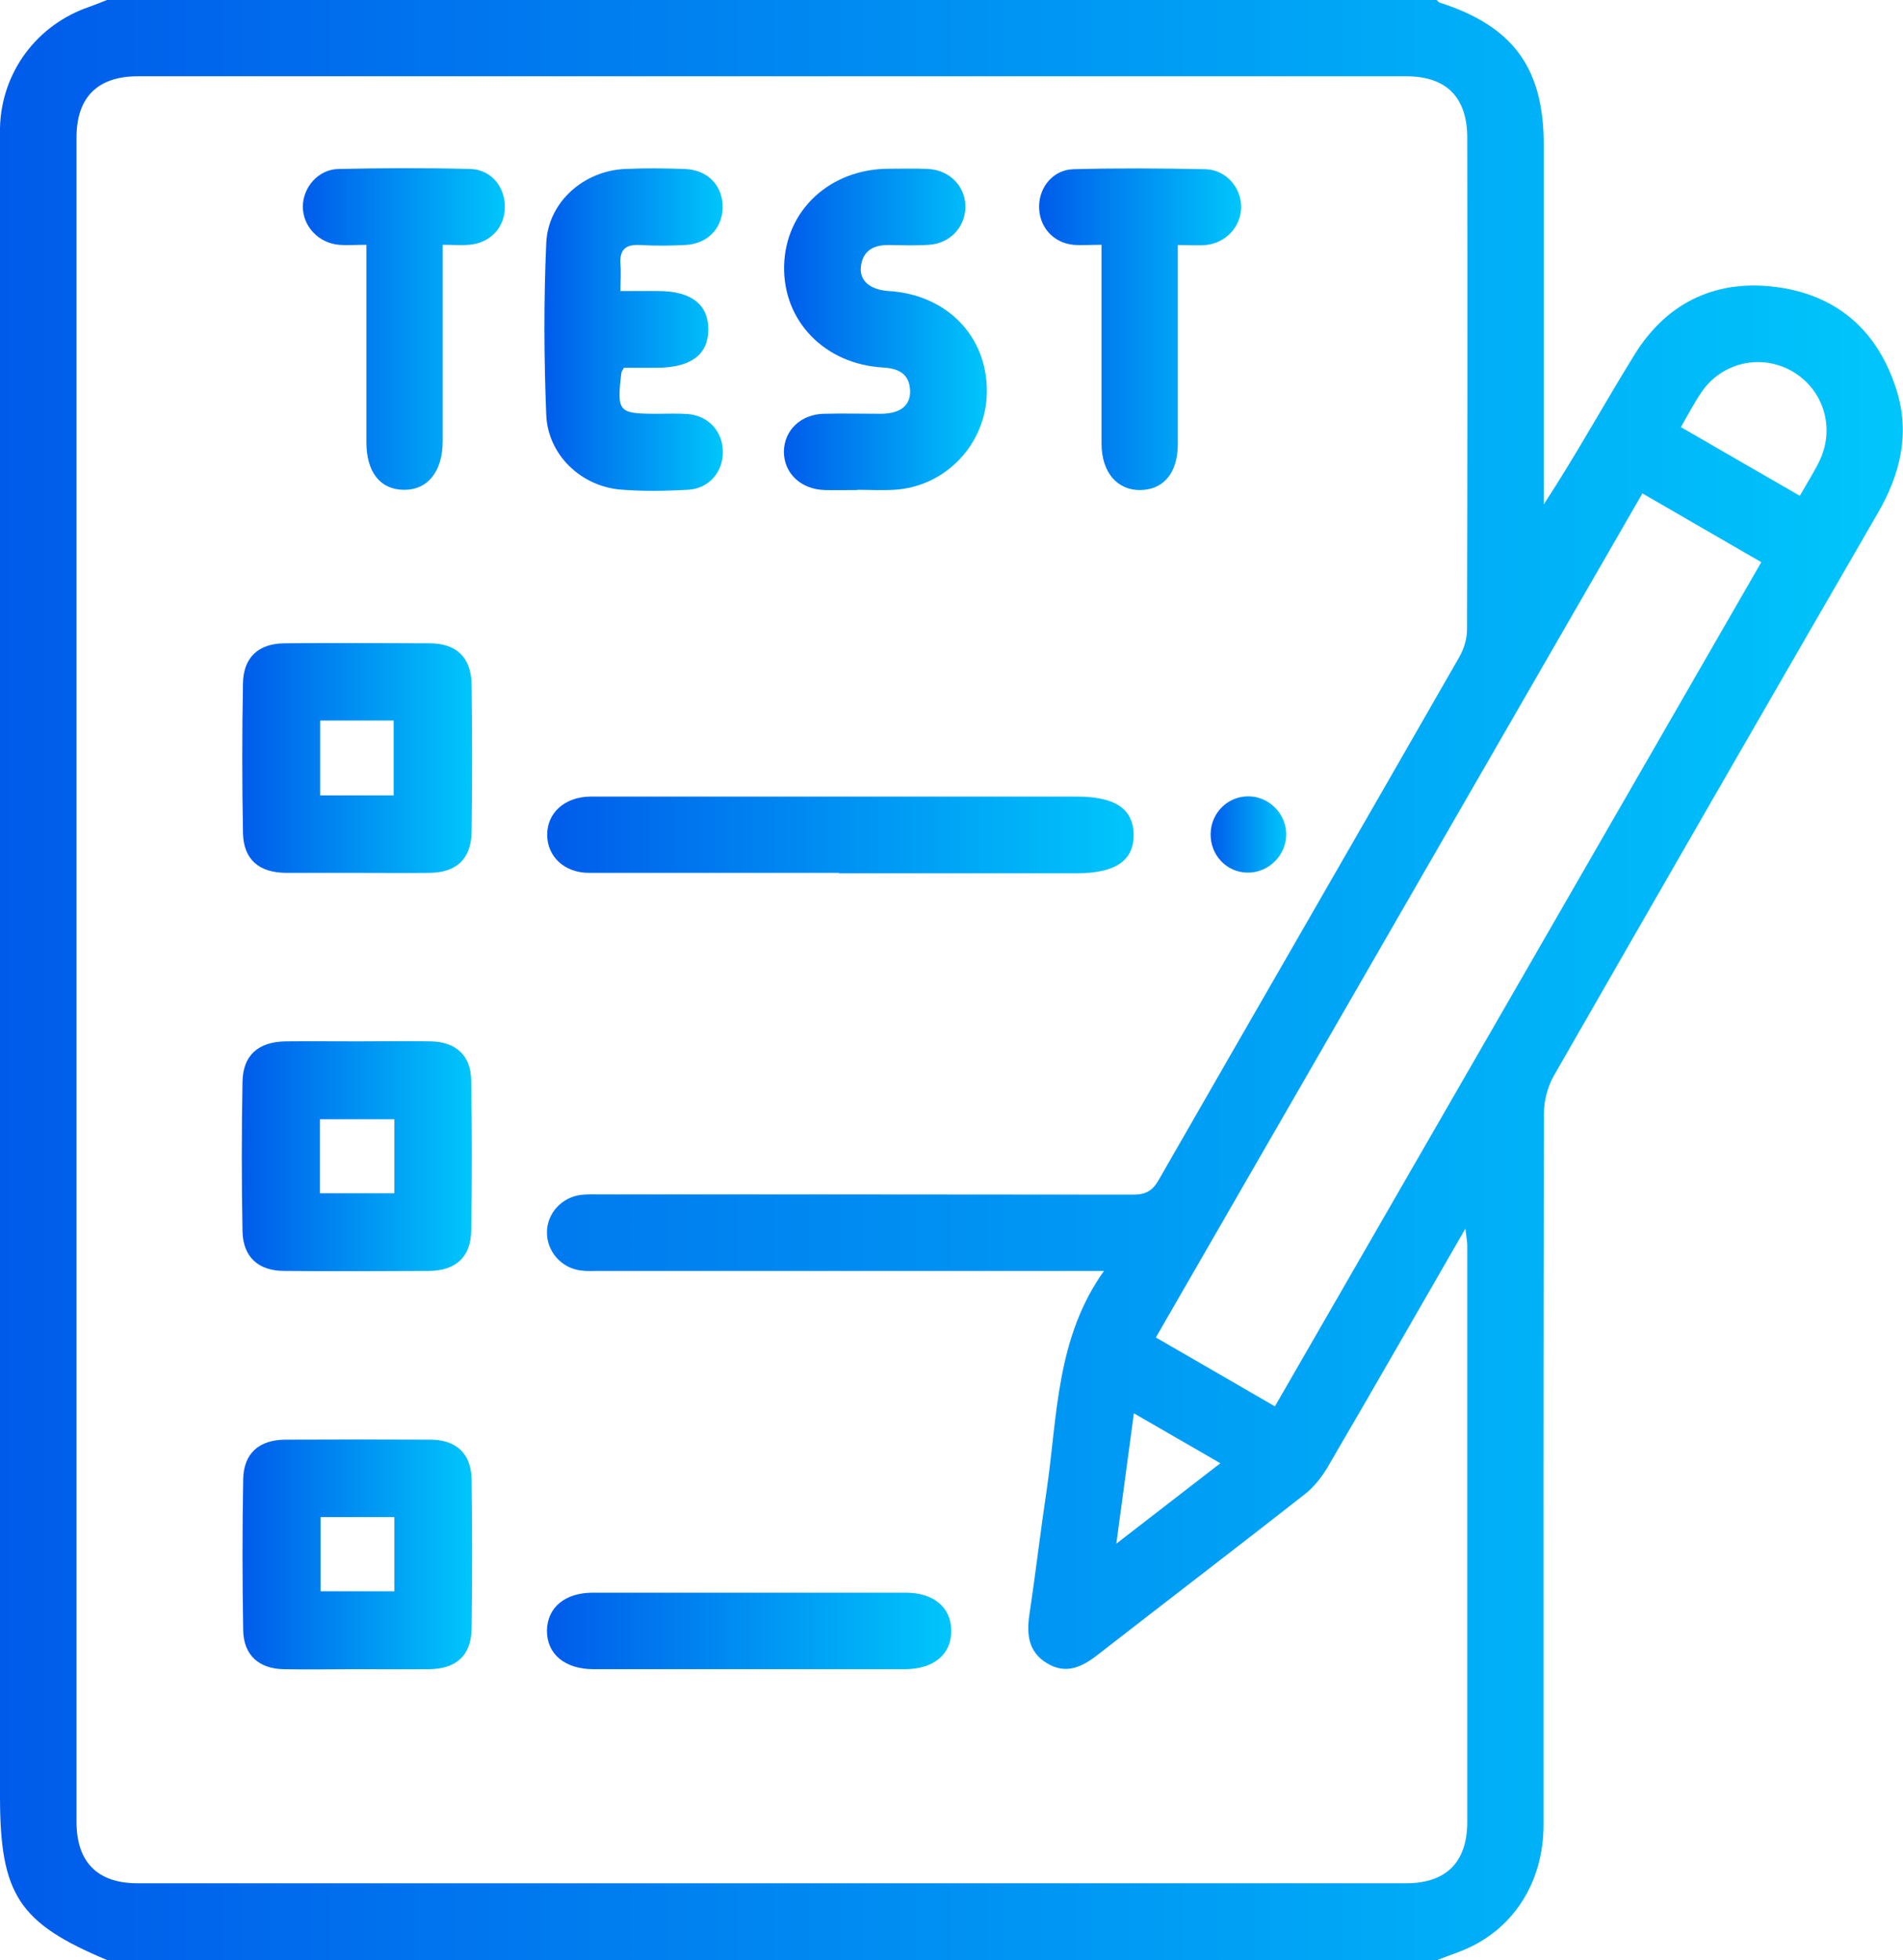
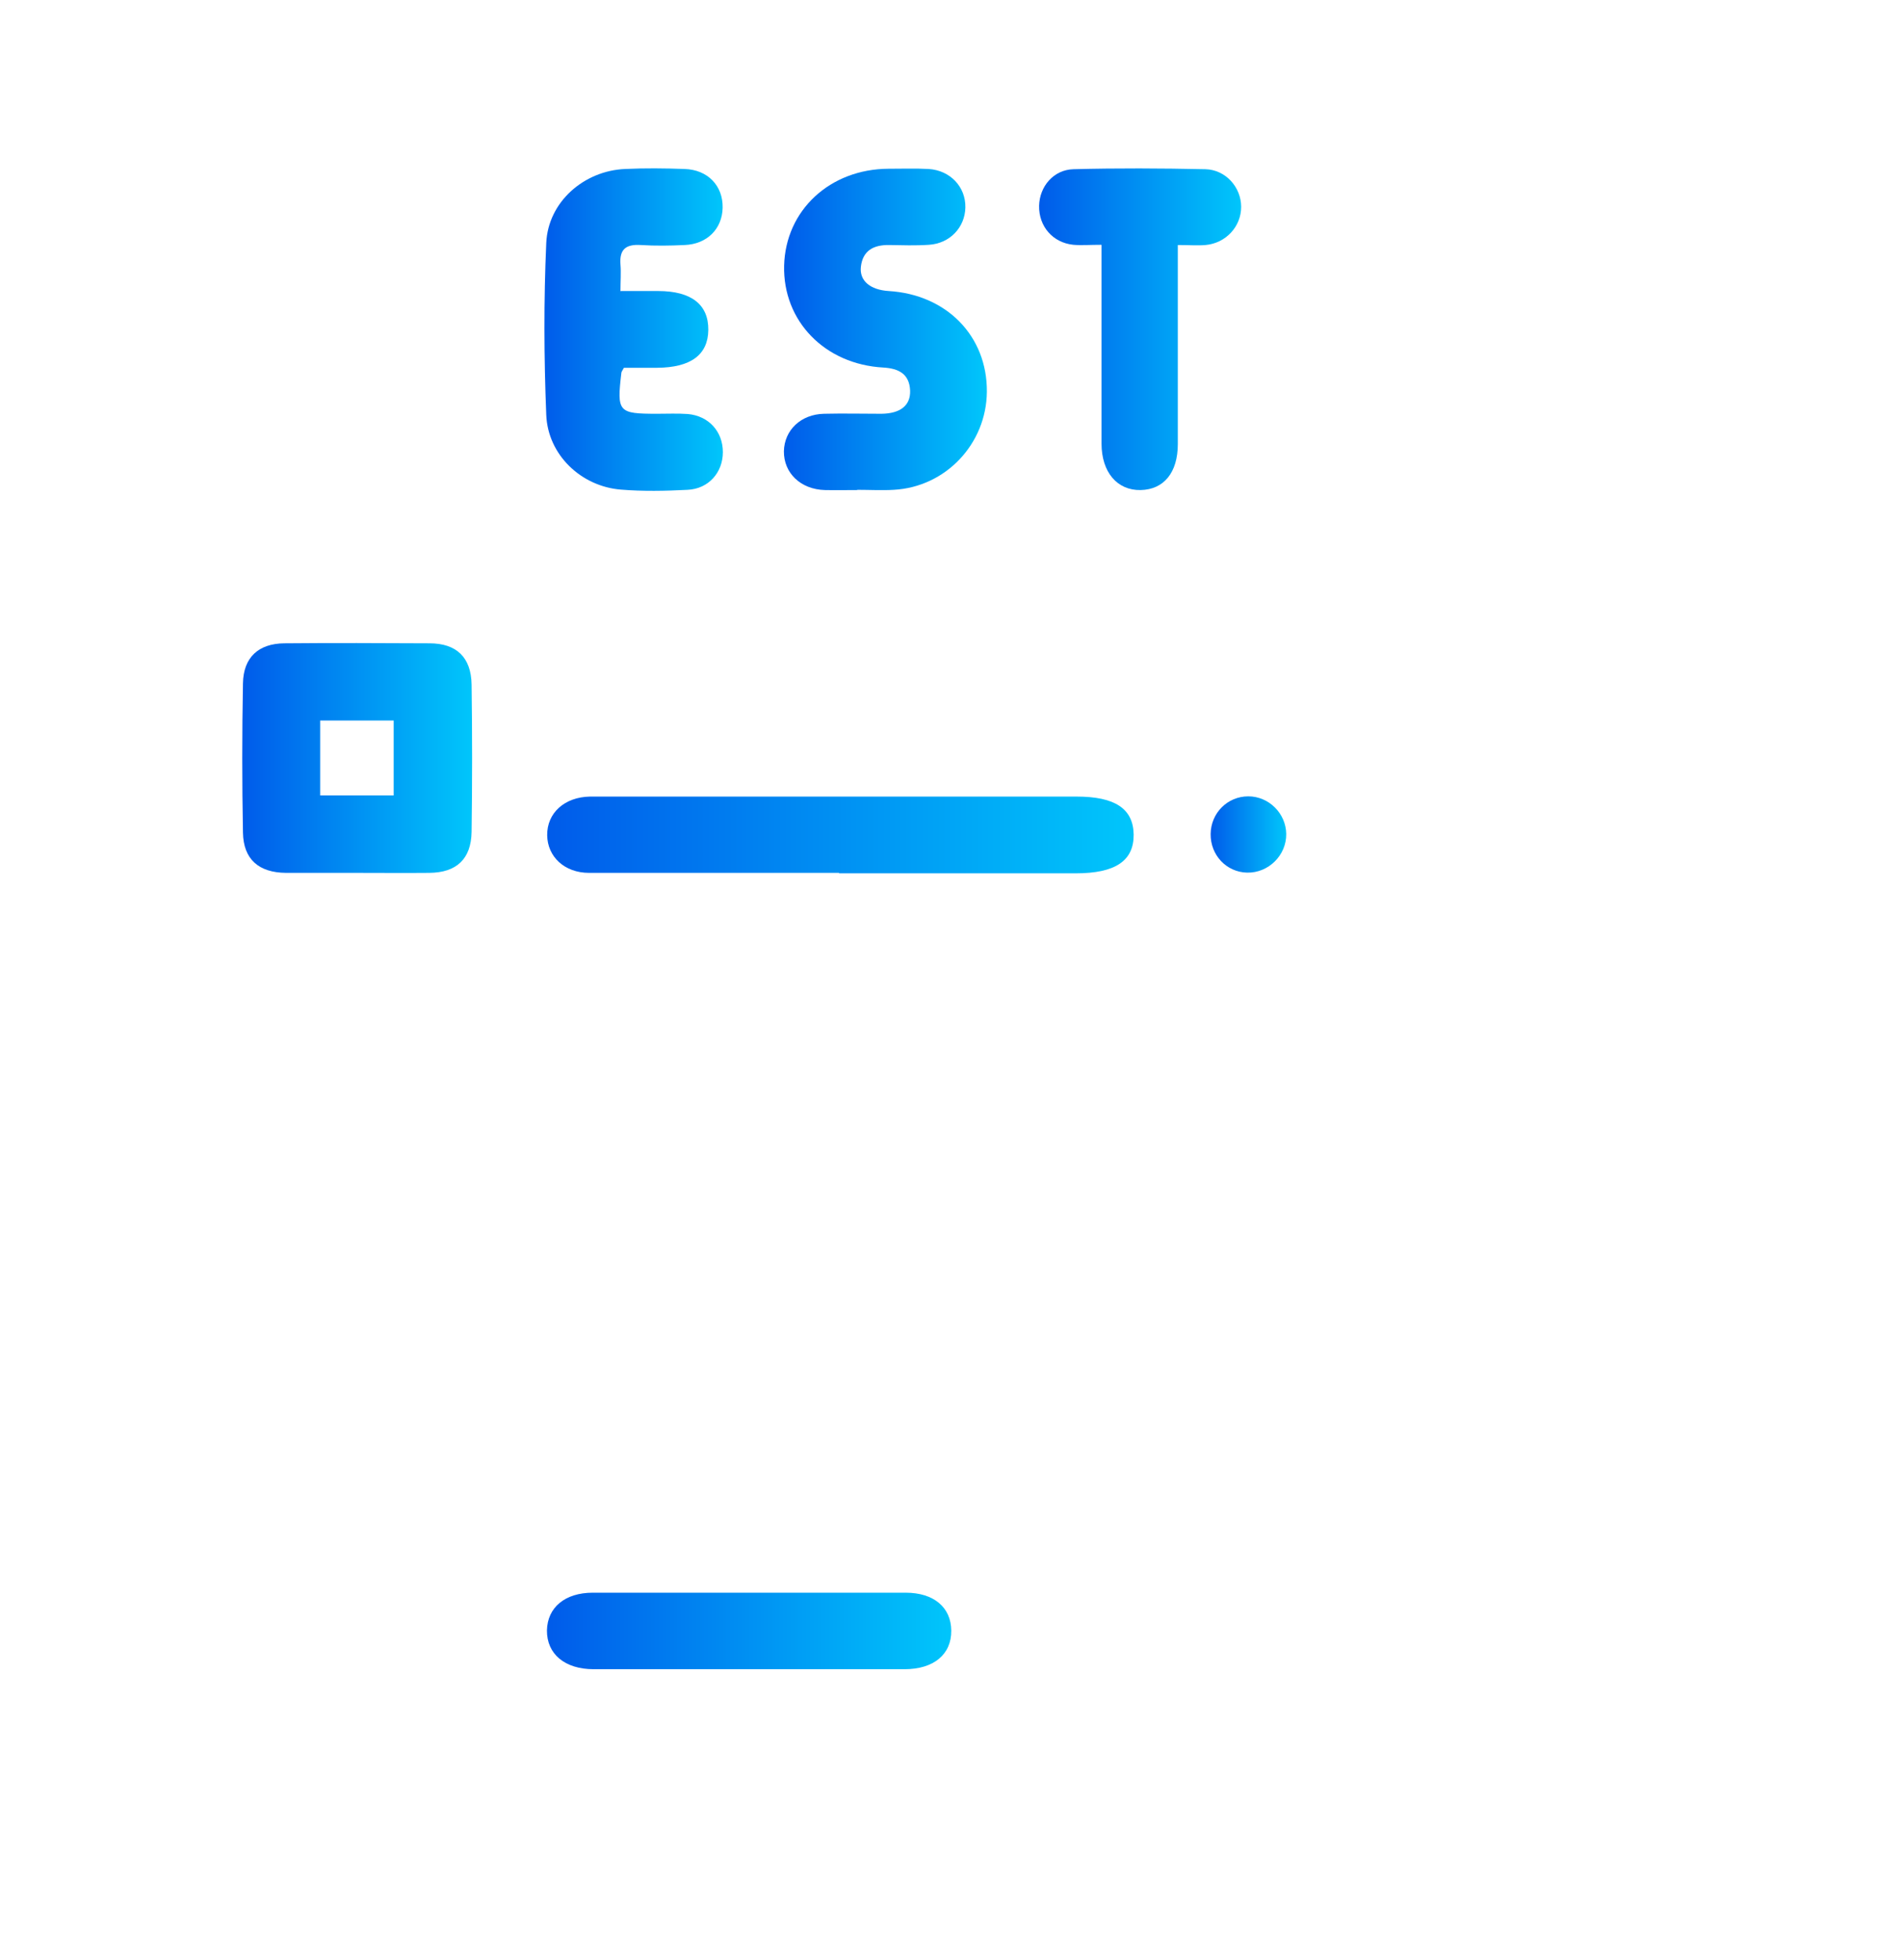
<svg xmlns="http://www.w3.org/2000/svg" xmlns:xlink="http://www.w3.org/1999/xlink" id="Layer_1" data-name="Layer 1" viewBox="0 0 82.32 84.79">
  <defs>
    <style>      .cls-1 {        fill: url(#linear-gradient);      }      .cls-1, .cls-2, .cls-3, .cls-4, .cls-5, .cls-6, .cls-7, .cls-8, .cls-9, .cls-10, .cls-11 {        stroke-width: 0px;      }      .cls-2 {        fill: url(#linear-gradient-6);      }      .cls-3 {        fill: url(#linear-gradient-11);      }      .cls-4 {        fill: url(#linear-gradient-5);      }      .cls-5 {        fill: url(#linear-gradient-2);      }      .cls-6 {        fill: url(#linear-gradient-7);      }      .cls-7 {        fill: url(#linear-gradient-3);      }      .cls-8 {        fill: url(#linear-gradient-9);      }      .cls-9 {        fill: url(#linear-gradient-8);      }      .cls-10 {        fill: url(#linear-gradient-10);      }      .cls-11 {        fill: url(#linear-gradient-4);      }    </style>
    <linearGradient id="linear-gradient" x1="0" y1="42.4" x2="82.32" y2="42.4" gradientUnits="userSpaceOnUse">
      <stop offset="0" stop-color="#005bea" />
      <stop offset="1" stop-color="#00c6fb" />
    </linearGradient>
    <linearGradient id="linear-gradient-2" x1="10.48" y1="32.79" x2="20.42" y2="32.79" xlink:href="#linear-gradient" />
    <linearGradient id="linear-gradient-3" x1="10.48" y1="50.02" x2="20.41" y2="50.02" xlink:href="#linear-gradient" />
    <linearGradient id="linear-gradient-4" x1="10.48" y1="67.24" x2="20.42" y2="67.24" xlink:href="#linear-gradient" />
    <linearGradient id="linear-gradient-5" x1="23.66" y1="36.1" x2="49.03" y2="36.1" xlink:href="#linear-gradient" />
    <linearGradient id="linear-gradient-6" x1="33.9" y1="14.24" x2="42.67" y2="14.24" xlink:href="#linear-gradient" />
    <linearGradient id="linear-gradient-7" x1="23.54" y1="14.25" x2="31.27" y2="14.25" xlink:href="#linear-gradient" />
    <linearGradient id="linear-gradient-8" x1="13.1" y1="14.24" x2="21.84" y2="14.24" xlink:href="#linear-gradient" />
    <linearGradient id="linear-gradient-9" x1="44.95" y1="14.24" x2="53.68" y2="14.24" xlink:href="#linear-gradient" />
    <linearGradient id="linear-gradient-10" x1="23.66" y1="70.55" x2="41.16" y2="70.55" xlink:href="#linear-gradient" />
    <linearGradient id="linear-gradient-11" x1="52.37" y1="36.1" x2="55.64" y2="36.1" xlink:href="#linear-gradient" />
  </defs>
-   <path class="cls-1" d="M62.15,84.79H4.63C.81,83.19,0,81.96,0,77.7c0-22.93,0-45.86,0-68.78,0-1.13-.02-2.26,0-3.39C.06,3.12,1.6,1.06,3.88.29c.25-.09.5-.19.75-.29,19.17,0,38.35,0,57.52,0,.04.04.07.09.12.11,3.18,1.02,4.51,2.82,4.51,6.16,0,4.91,0,9.82,0,14.73,0,.27,0,.55,0,.82,1.42-2.17,2.62-4.37,3.94-6.5,1.44-2.31,3.62-3.28,6.28-2.88,2.57.39,4.26,1.95,5.04,4.43.59,1.88.17,3.63-.8,5.31-4.69,8.11-9.36,16.22-14.02,24.35-.27.47-.43,1.08-.43,1.62-.03,10.26-.02,20.53-.02,30.79,0,2.53-1.35,4.59-3.56,5.46-.35.14-.71.26-1.06.4ZM47.77,54.98h-1.01c-6.94,0-13.88,0-20.82,0-.28,0-.55.02-.83-.02-.84-.11-1.46-.84-1.45-1.65,0-.82.64-1.52,1.48-1.62.27-.03.55-.02.83-.02,7.68,0,15.37,0,23.05.01.54,0,.83-.16,1.1-.63,4.33-7.55,8.69-15.09,13.02-22.65.19-.34.32-.77.32-1.16.02-7.09.02-14.19.01-21.28,0-1.75-.9-2.66-2.64-2.66-18.29,0-36.58,0-54.87,0-1.74,0-2.65.91-2.65,2.65,0,24.29,0,48.57,0,72.86,0,1.75.91,2.66,2.64,2.66,18.29,0,36.58,0,54.87,0,1.74,0,2.65-.91,2.65-2.65,0-8.31,0-16.61,0-24.92,0-.19-.04-.39-.08-.75-2.05,3.55-3.99,6.95-5.96,10.32-.26.44-.6.87-1,1.18-2.97,2.33-5.97,4.62-8.95,6.94-.68.53-1.37.86-2.19.36-.8-.48-.89-1.24-.76-2.1.27-1.8.48-3.61.75-5.41.47-3.21.4-6.56,2.49-9.48ZM71.05,21.34c-7.03,12.19-14.02,24.33-21.05,36.52,1.75,1.01,3.43,1.98,5.15,2.98,7.04-12.21,14.03-24.35,21.04-36.52-1.76-1.02-3.43-1.98-5.15-2.98ZM72.7,18.47c1.75,1.01,3.42,1.98,5.16,2.98.32-.58.64-1.06.88-1.58.64-1.41.12-3.03-1.2-3.8-1.34-.78-3.05-.41-3.94.9-.31.45-.56.94-.89,1.51ZM48.29,66.78c1.59-1.23,3-2.32,4.5-3.48-1.25-.72-2.43-1.4-3.74-2.16-.25,1.88-.49,3.64-.76,5.64Z" />
  <path class="cls-5" d="M15.43,37.76c-1.02,0-2.04,0-3.06,0-1.18-.01-1.84-.59-1.86-1.74-.04-2.15-.04-4.31,0-6.46.02-1.12.67-1.72,1.79-1.73,2.09-.02,4.19-.01,6.28,0,1.17,0,1.8.61,1.82,1.78.03,2.12.03,4.25,0,6.38-.02,1.17-.65,1.76-1.83,1.77-1.05.01-2.09,0-3.14,0ZM13.85,31.17v3.24h3.18v-3.24h-3.18Z" />
-   <path class="cls-7" d="M15.5,45.05c1.05,0,2.09-.02,3.14,0,1.08.02,1.73.61,1.74,1.68.04,2.18.04,4.36,0,6.54-.02,1.11-.67,1.7-1.81,1.71-2.09.01-4.19.02-6.28,0-1.12,0-1.78-.61-1.8-1.72-.04-2.15-.04-4.31,0-6.46.02-1.15.68-1.73,1.86-1.75,1.05-.01,2.09,0,3.14,0ZM17.06,48.42h-3.22v3.2h3.22v-3.2Z" />
-   <path class="cls-11" d="M15.41,72.21c-1.05,0-2.09.02-3.14,0-1.07-.02-1.73-.61-1.75-1.68-.04-2.18-.04-4.36,0-6.54.02-1.11.68-1.7,1.81-1.71,2.09-.01,4.19-.01,6.28,0,1.13,0,1.77.6,1.79,1.72.03,2.15.03,4.31,0,6.46-.02,1.16-.66,1.74-1.85,1.75-1.05.01-2.09,0-3.14,0ZM13.87,65.63v3.21h3.19v-3.21h-3.19Z" />
  <path class="cls-4" d="M36.29,37.76c-3.6,0-7.21,0-10.81,0-1.06,0-1.8-.7-1.81-1.63-.01-.96.75-1.65,1.85-1.67.19,0,.39,0,.58,0,3.8,0,7.59,0,11.39,0,3.03,0,6.05,0,9.08,0,1.66,0,2.45.52,2.47,1.64.01,1.14-.79,1.68-2.51,1.68-3.41,0-6.82,0-10.23,0Z" />
  <path class="cls-2" d="M37.08,21.2c-.47,0-.94.01-1.4,0-1.05-.03-1.78-.74-1.77-1.68.02-.91.73-1.6,1.74-1.62.83-.02,1.65,0,2.48,0,.82-.01,1.26-.36,1.24-1-.03-.73-.5-.96-1.16-1-2.54-.14-4.35-2.02-4.29-4.41.06-2.39,1.98-4.18,4.52-4.19.58,0,1.16-.02,1.73.01.94.06,1.61.78,1.59,1.67-.02.86-.67,1.55-1.57,1.61-.58.04-1.16.02-1.73.01-.67-.01-1.14.24-1.22.94-.07.61.41,1,1.2,1.05,2.51.15,4.27,1.95,4.25,4.36-.02,2.25-1.78,4.12-4.03,4.24-.52.03-1.05,0-1.57,0,0,0,0,0,0,0Z" />
  <path class="cls-6" d="M26.86,12.59c.63,0,1.12,0,1.61,0,1.43,0,2.18.58,2.17,1.68-.01,1.08-.76,1.63-2.21,1.64-.49,0-.98,0-1.44,0-.06.11-.1.16-.11.21-.2,1.71-.14,1.78,1.55,1.78.44,0,.88-.02,1.32.01.91.08,1.52.76,1.52,1.65,0,.88-.62,1.59-1.53,1.63-.96.05-1.93.07-2.89-.01-1.71-.14-3.15-1.5-3.22-3.23-.1-2.48-.11-4.96,0-7.44.08-1.78,1.64-3.13,3.42-3.2.85-.04,1.71-.03,2.56,0,1.01.03,1.67.73,1.65,1.68-.02.91-.67,1.57-1.64,1.61-.63.03-1.27.04-1.9,0-.64-.04-.93.18-.88.84.03.35,0,.71,0,1.16Z" />
-   <path class="cls-9" d="M15.85,10.59c-.47,0-.83.03-1.19,0-.88-.08-1.55-.79-1.56-1.64,0-.84.66-1.62,1.54-1.64,1.9-.04,3.8-.05,5.7,0,.9.02,1.51.77,1.5,1.66-.01.88-.64,1.55-1.55,1.62-.35.03-.7,0-1.14,0,0,.93,0,1.77,0,2.62,0,1.96,0,3.92,0,5.87,0,1.32-.65,2.12-1.68,2.11-1.02-.01-1.62-.76-1.62-2.06,0-2.51,0-5.02,0-7.53,0-.3,0-.6,0-1.01Z" />
  <path class="cls-8" d="M47.64,10.59c-.5,0-.86.03-1.21,0-.89-.09-1.5-.8-1.48-1.69.02-.84.63-1.56,1.49-1.58,1.9-.05,3.8-.04,5.7,0,.88.02,1.55.78,1.55,1.63,0,.85-.66,1.57-1.54,1.65-.35.03-.71,0-1.2,0,0,.34,0,.63,0,.92,0,2.56,0,5.13,0,7.69,0,1.24-.61,1.97-1.61,1.99-1.01.02-1.69-.77-1.69-2.01,0-2.54,0-5.07,0-7.61,0-.3,0-.59,0-.98Z" />
  <path class="cls-10" d="M32.37,72.21c-2.23,0-4.46,0-6.69,0-1.25,0-2.03-.66-2.02-1.68.02-.99.78-1.63,1.98-1.63,4.51,0,9.03,0,13.54,0,1.21,0,1.96.63,1.97,1.64.01,1.03-.76,1.67-2.02,1.67-2.26,0-4.51,0-6.77,0Z" />
  <path class="cls-3" d="M54,34.45c.89,0,1.63.74,1.64,1.63.01.92-.77,1.69-1.69,1.67-.9-.02-1.59-.76-1.58-1.67.01-.91.73-1.63,1.63-1.63Z" />
</svg>